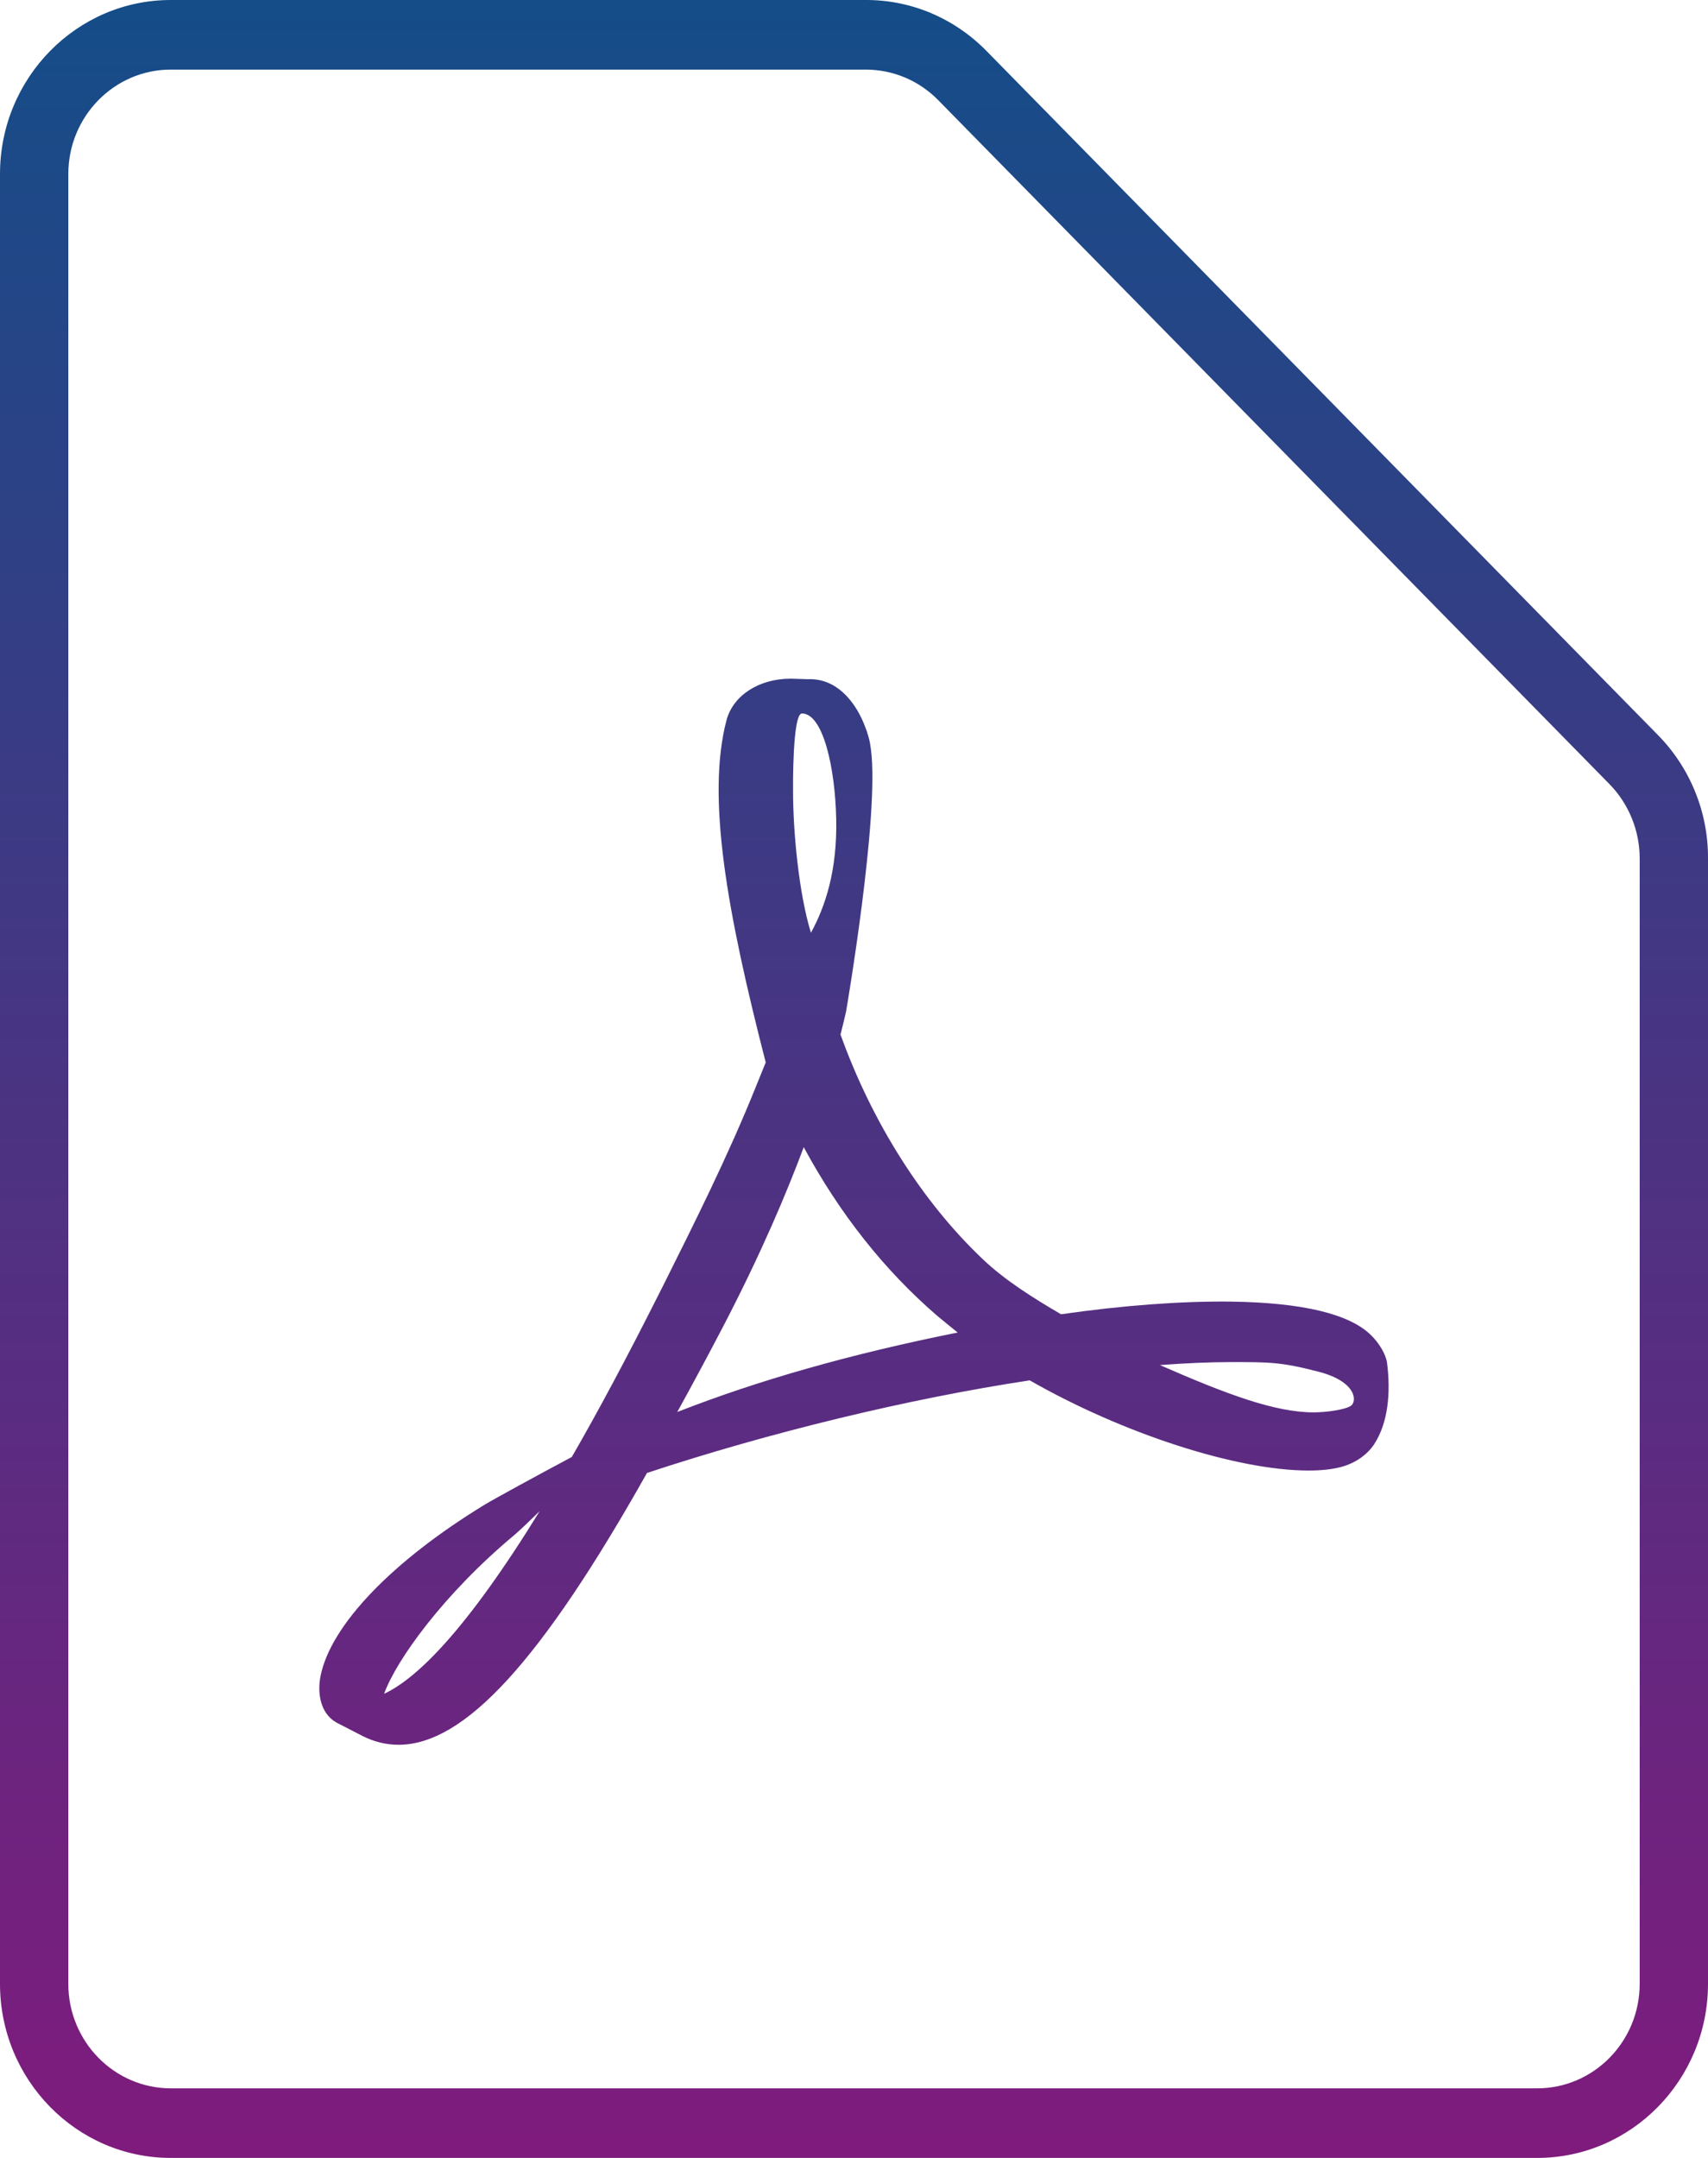
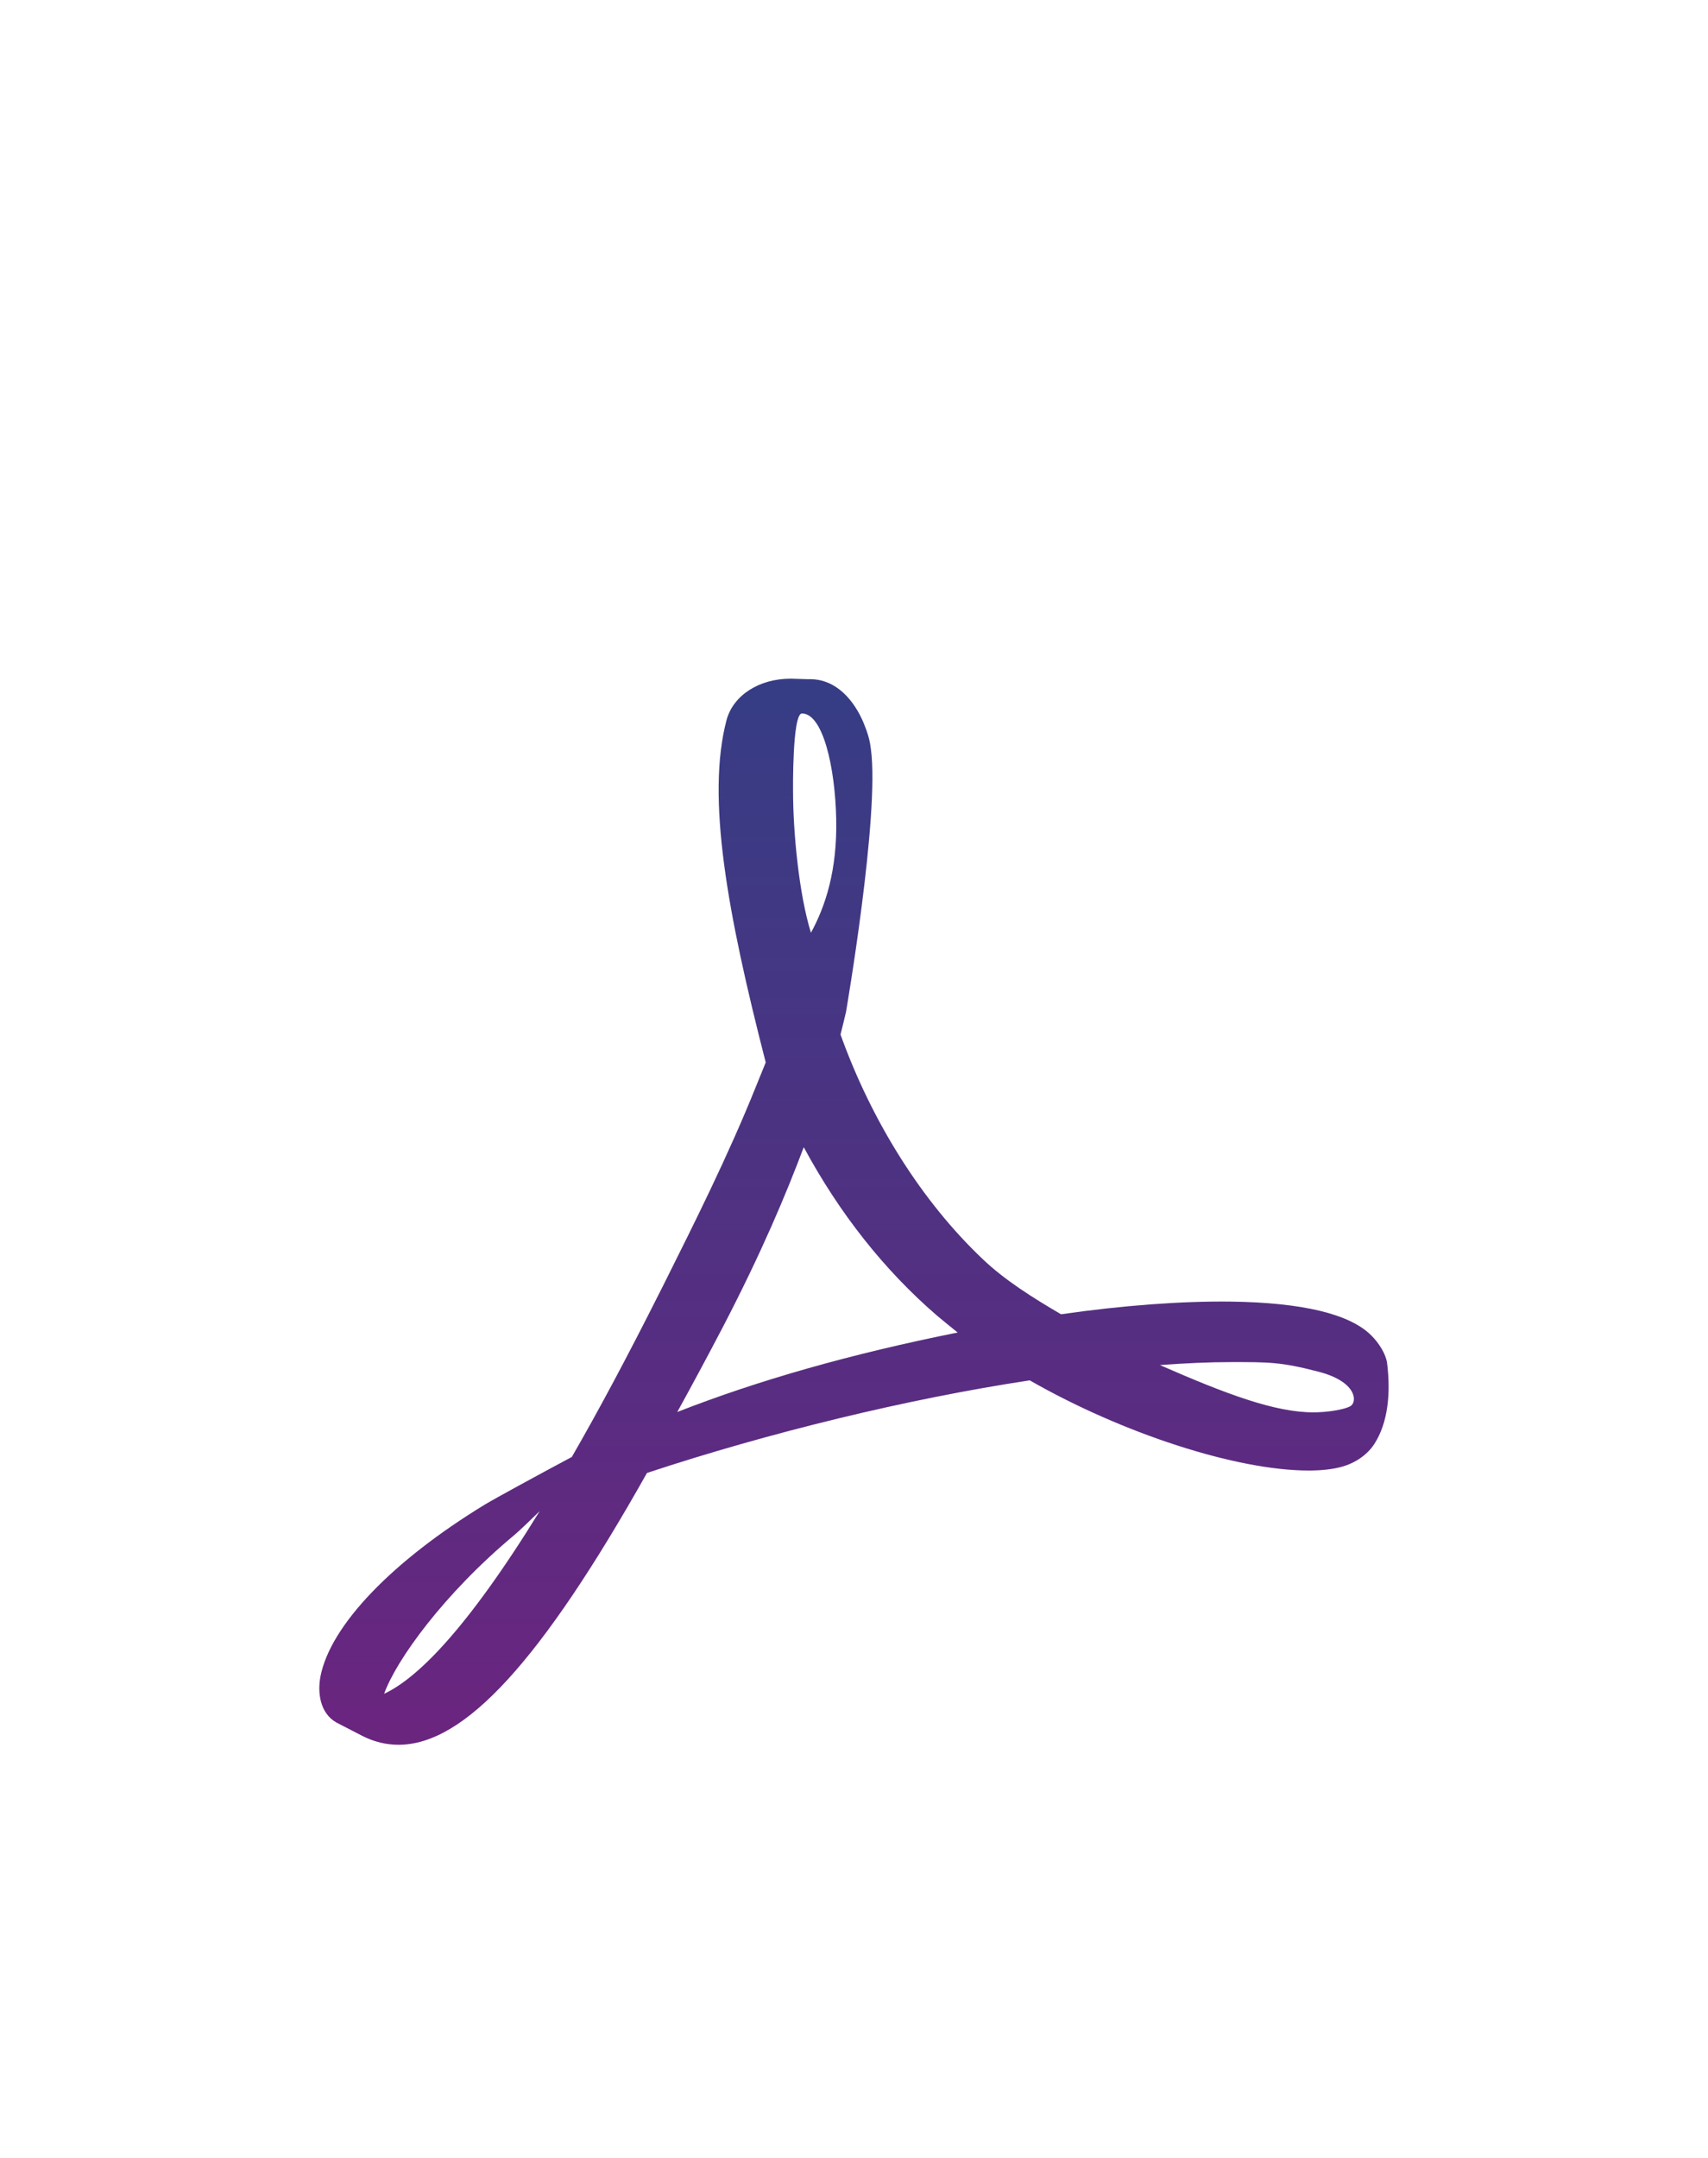
<svg xmlns="http://www.w3.org/2000/svg" width="19" height="24" viewBox="0 0 19 24" fill="none">
-   <path d="M17.1 24H1.9C0.852 24 0 23.132 0 22.064V1.935C0 0.868 0.852 7.13065e-06 1.9 7.13065e-06H9.631C9.88 -0.001 10.127 0.049 10.358 0.146C10.588 0.244 10.798 0.387 10.974 0.567L18.444 8.176C18.62 8.355 18.761 8.569 18.856 8.803C18.952 9.038 19.001 9.29 19 9.544V22.064C19 23.132 18.148 24 17.1 24ZM1.9 0.774C1.271 0.774 0.76 1.295 0.76 1.935V22.064C0.76 22.705 1.271 23.226 1.9 23.226H17.1C17.729 23.226 18.24 22.705 18.24 22.064V9.544C18.239 9.237 18.119 8.942 17.906 8.723L10.437 1.114C10.331 1.006 10.205 0.92 10.067 0.862C9.929 0.804 9.78 0.774 9.631 0.774H1.9Z" fill="url(#paint0_linear_2973_11969)" />
  <path d="M15.43 15.159C15.417 15.06 15.339 14.936 15.255 14.853C15.016 14.613 14.489 14.487 13.688 14.476C13.144 14.47 12.491 14.518 11.803 14.617C11.495 14.437 11.178 14.239 10.929 14.001C10.258 13.364 9.7 12.48 9.35 11.506C9.373 11.415 9.392 11.336 9.411 11.255C9.411 11.255 9.787 9.072 9.688 8.332C9.675 8.232 9.665 8.203 9.639 8.123L9.606 8.038C9.504 7.796 9.302 7.541 8.987 7.554L8.801 7.548H8.797C8.444 7.548 8.159 7.732 8.083 8.005C7.855 8.865 8.09 10.152 8.518 11.816L8.408 12.087C8.102 12.85 7.718 13.616 7.38 14.292L7.336 14.379C6.979 15.089 6.656 15.693 6.361 16.204L6.059 16.366C6.036 16.378 5.518 16.659 5.396 16.732C4.364 17.361 3.68 18.073 3.566 18.639C3.53 18.821 3.557 19.051 3.741 19.157L4.034 19.308C4.161 19.372 4.296 19.405 4.433 19.405C5.168 19.405 6.021 18.472 7.197 16.382C8.554 15.933 10.1 15.557 11.455 15.352C12.487 15.943 13.756 16.355 14.558 16.355C14.7 16.355 14.824 16.341 14.923 16.314C15.076 16.272 15.206 16.183 15.286 16.063C15.441 15.825 15.472 15.495 15.43 15.159ZM4.273 18.838C4.406 18.465 4.938 17.725 5.723 17.071C5.772 17.03 5.894 16.914 6.004 16.806C5.183 18.139 4.634 18.67 4.273 18.838ZM8.921 7.935C9.156 7.935 9.291 8.541 9.302 9.11C9.314 9.679 9.183 10.078 9.021 10.374C8.886 9.937 8.822 9.248 8.822 8.797C8.822 8.797 8.812 7.935 8.921 7.935ZM7.534 15.704C7.699 15.405 7.87 15.087 8.045 14.752C8.472 13.93 8.742 13.287 8.941 12.759C9.34 13.498 9.838 14.127 10.421 14.63C10.496 14.692 10.573 14.756 10.653 14.82C9.466 15.058 8.438 15.35 7.534 15.704ZM15.025 15.637C14.953 15.681 14.746 15.708 14.613 15.708C14.184 15.708 13.65 15.509 12.903 15.182C13.19 15.161 13.454 15.149 13.69 15.149C14.121 15.149 14.248 15.147 14.672 15.257C15.094 15.368 15.099 15.59 15.025 15.637Z" fill="url(#paint1_linear_2973_11969)" />
  <defs>
    <linearGradient id="paint0_linear_2973_11969" x1="9.5" y1="0" x2="9.5" y2="24" gradientUnits="userSpaceOnUse">
      <stop stop-color="#144D88" />
      <stop offset="1" stop-color="#7F1B7D" />
    </linearGradient>
    <linearGradient id="paint1_linear_2973_11969" x1="9.5" y1="0" x2="9.5" y2="24" gradientUnits="userSpaceOnUse">
      <stop stop-color="#144D88" />
      <stop offset="1" stop-color="#7F1B7D" />
    </linearGradient>
  </defs>
</svg>